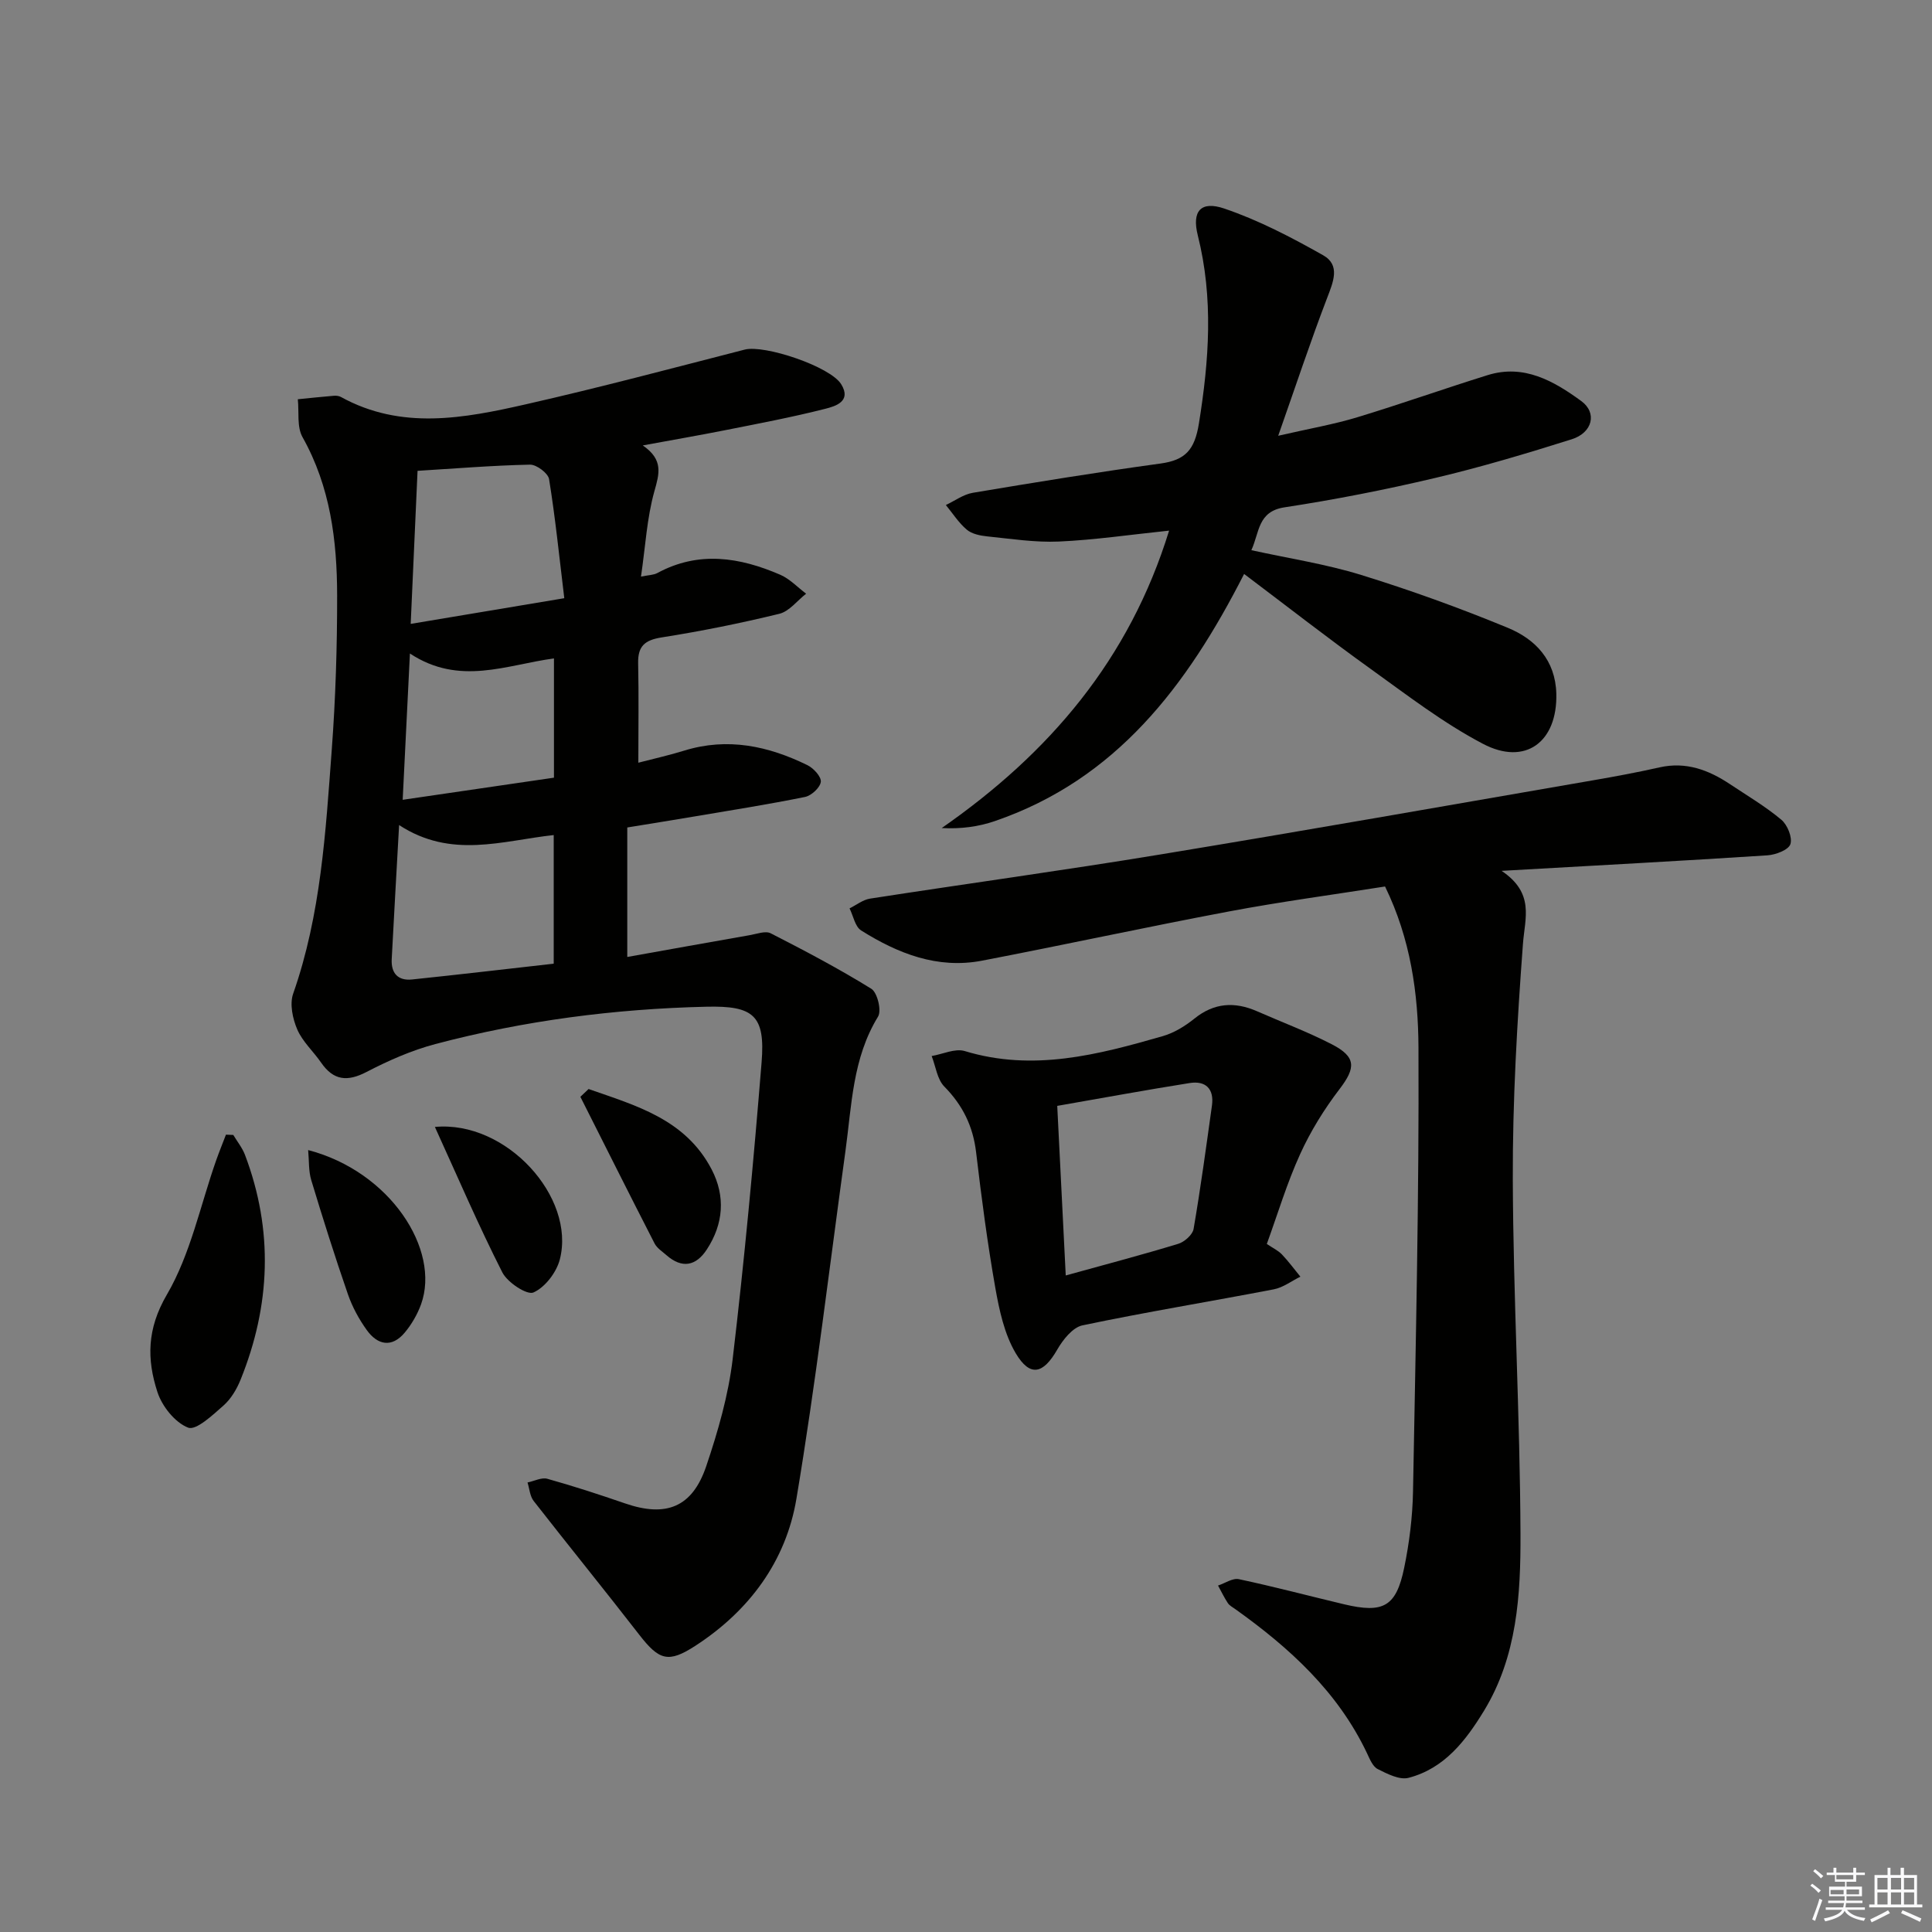
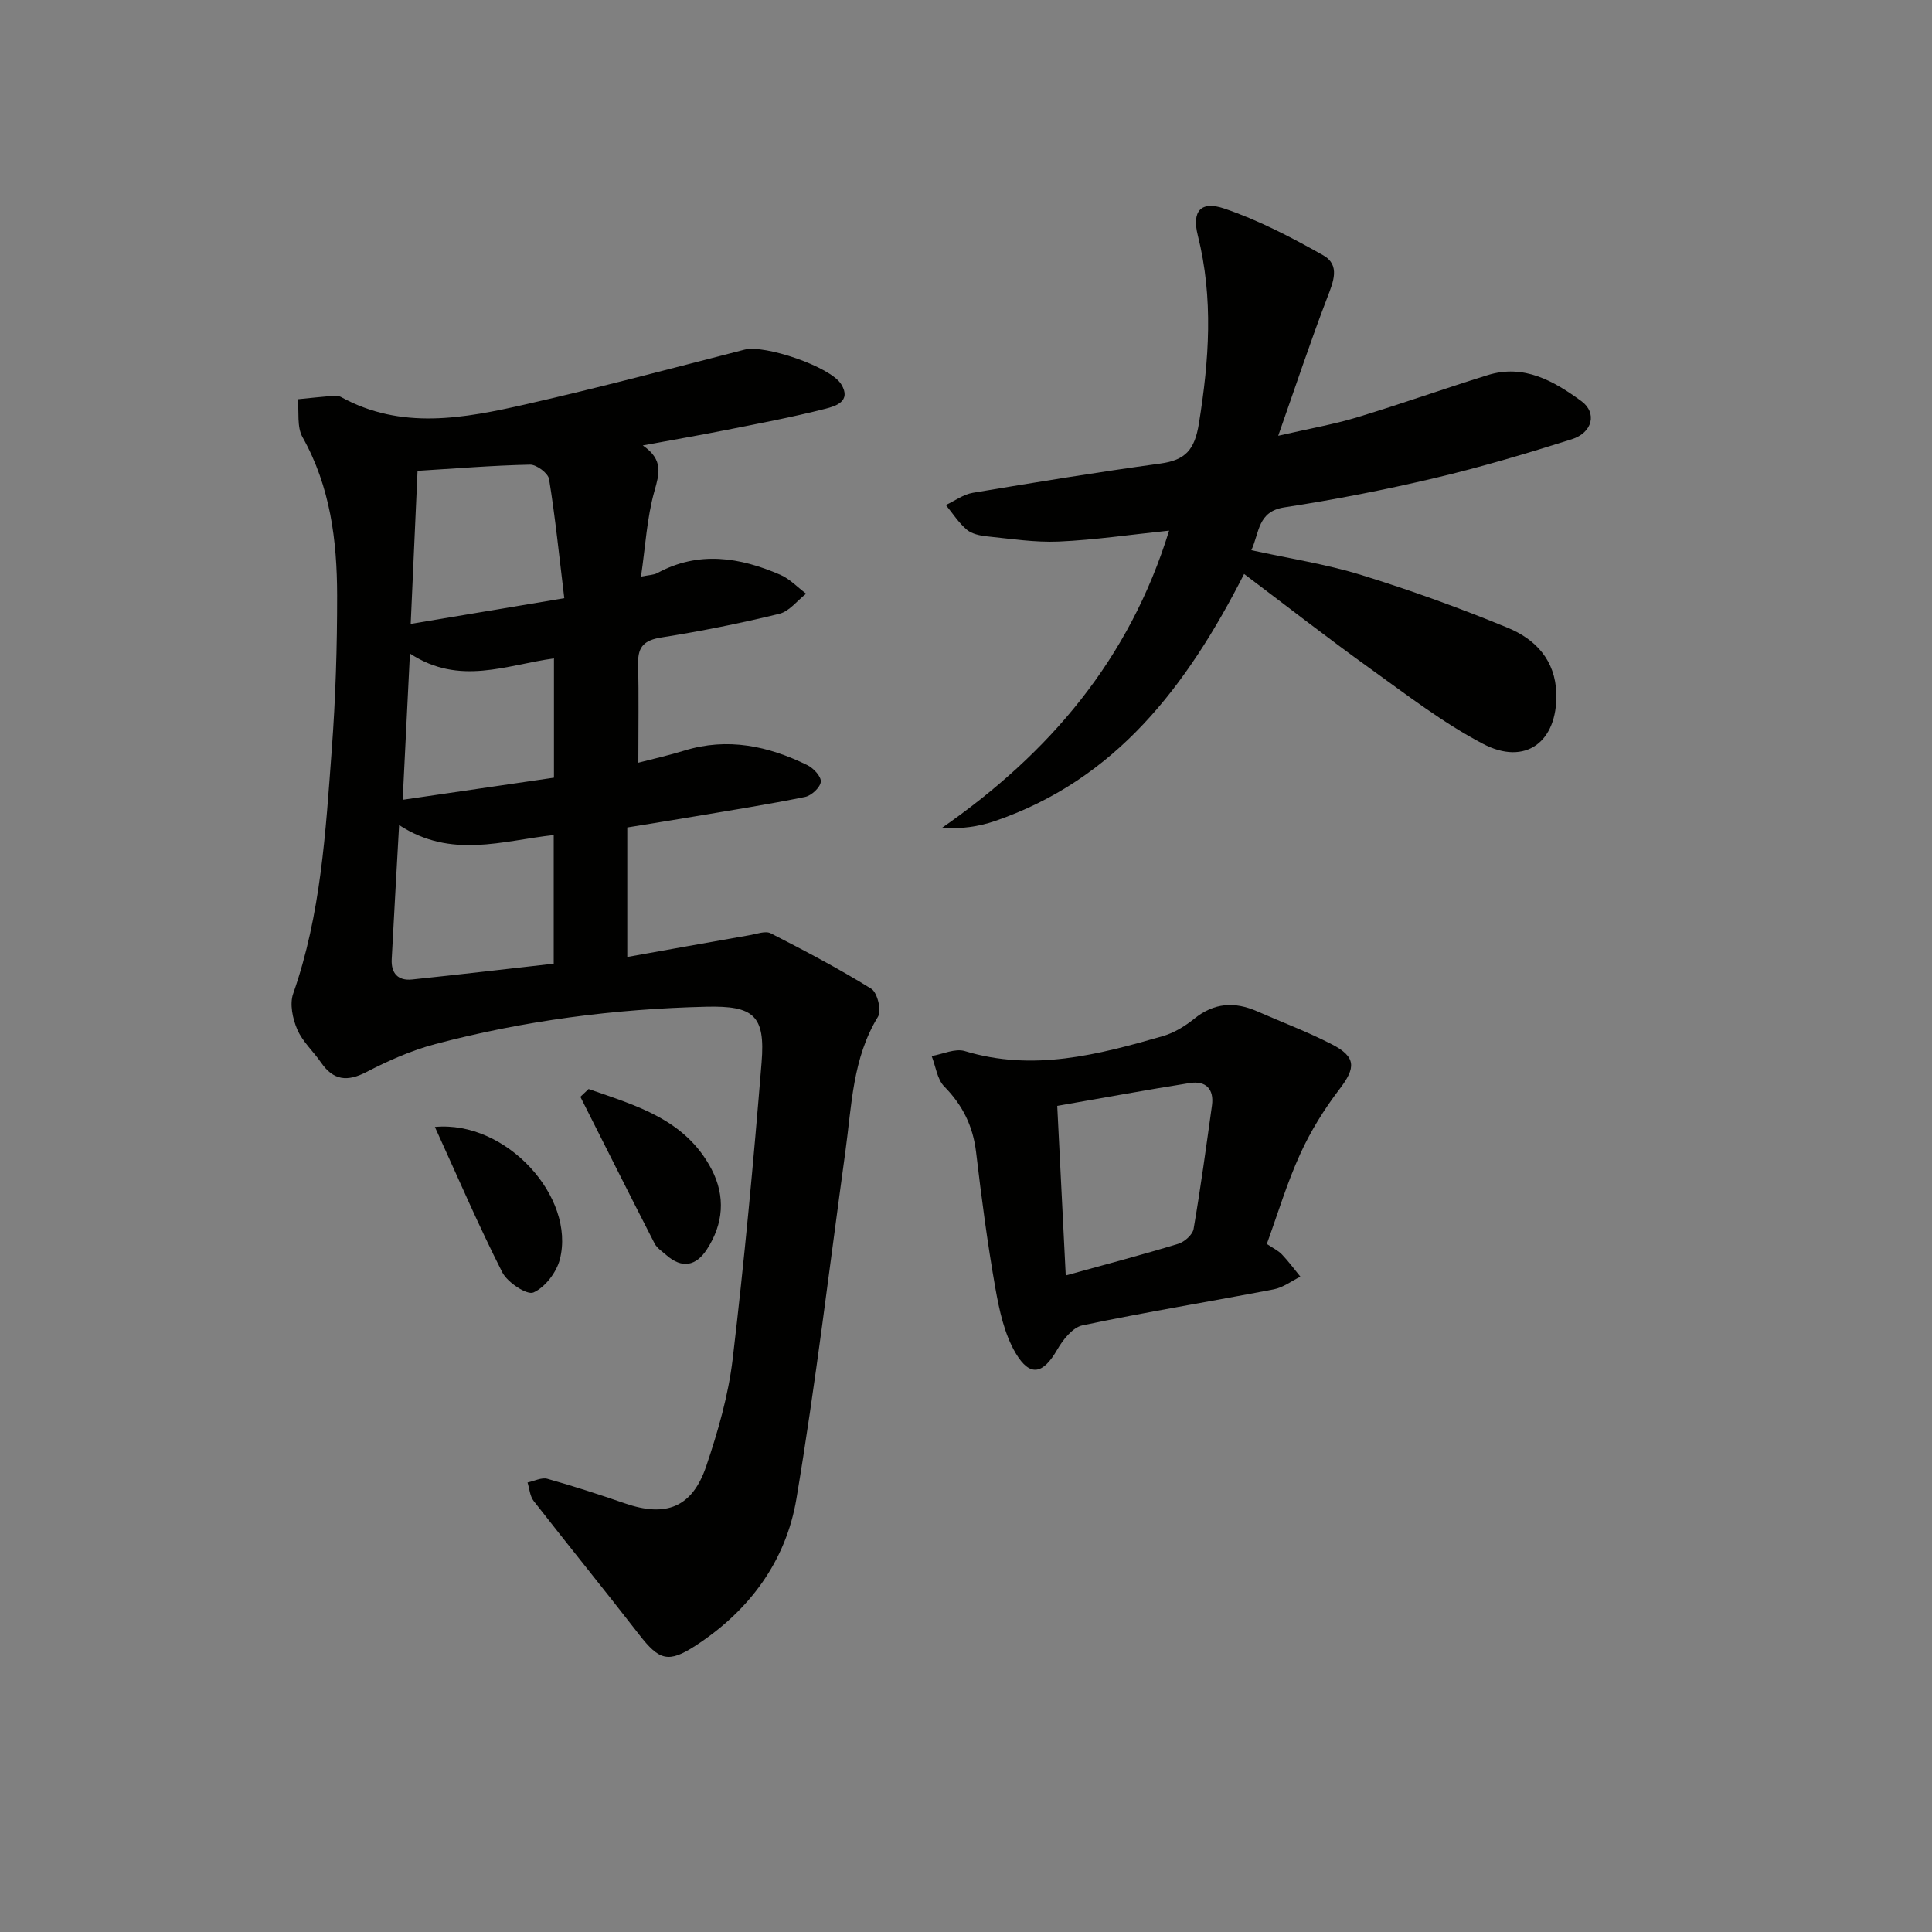
<svg xmlns="http://www.w3.org/2000/svg" enable-background="new 0 0 400 400" viewBox="0 0 400 400">
  <rect x="0" y="0" width="400" height="400" fill="#808080" stroke="none" />
  <g fill="#010100">
    <path d="m133.08 92.22c4.33 2.98 3.42 5.87 2.4 9.5-1.55 5.53-1.85 11.4-2.77 17.66 1.6-.33 2.61-.32 3.39-.74 8.56-4.64 17.07-3.27 25.45.36 1.98.86 3.58 2.59 5.35 3.92-1.84 1.43-3.48 3.65-5.55 4.16-8.04 1.96-16.18 3.6-24.36 4.89-3.48.55-4.94 1.79-4.87 5.32.15 6.74.04 13.48.04 20.62 3.15-.82 6.36-1.53 9.49-2.5 8.98-2.78 17.42-.97 25.54 3.02 1.26.62 2.89 2.41 2.75 3.45-.16 1.2-1.95 2.85-3.27 3.12-7.63 1.55-15.33 2.76-23.01 4.06-4.38.74-8.78 1.44-13.79 2.26v26.81c8.49-1.52 16.93-3.04 25.38-4.52 1.44-.25 3.23-.94 4.32-.38 7.06 3.61 14.09 7.31 20.82 11.48 1.26.78 2.17 4.52 1.4 5.77-5.29 8.62-5.44 18.34-6.75 27.84-3.31 24.01-6.15 48.09-10.15 71.99-2.17 12.93-9.76 23.18-20.9 30.42-5.61 3.64-7.51 3.04-11.62-2.25-7.21-9.3-14.64-18.44-21.88-27.72-.78-1-.87-2.54-1.27-3.83 1.38-.28 2.91-1.1 4.11-.76 5.41 1.51 10.76 3.26 16.07 5.09 8.49 2.93 13.93.84 16.82-7.71 2.43-7.19 4.58-14.66 5.47-22.16 2.42-20.44 4.33-40.94 5.99-61.45.79-9.73-1.68-11.74-11.41-11.51-19.01.44-37.76 2.87-56.13 7.73-4.92 1.3-9.71 3.42-14.24 5.77-3.99 2.08-6.86 1.78-9.42-1.93-1.6-2.32-3.84-4.33-4.93-6.85-.96-2.23-1.61-5.28-.85-7.43 5.75-16.39 6.72-33.5 7.99-50.54.79-10.61 1.12-21.28 1.11-31.93-.02-11.36-1.41-22.5-7.17-32.75-1.19-2.12-.69-5.2-.97-7.84 2.48-.25 4.97-.51 7.45-.72.48-.04 1.05.02 1.46.24 12.52 6.92 25.52 4.43 38.33 1.52 15.17-3.44 30.22-7.45 45.29-11.32 4.09-1.05 17.69 3.49 19.97 7.17 2.21 3.57-1.24 4.56-3.27 5.08-6.91 1.76-13.93 3.08-20.93 4.47-5.25 1.04-10.58 1.96-16.88 3.12zm-50.45 78.6c-.57 10.24-1.07 19-1.53 27.77-.15 2.9 1.29 4.5 4.21 4.2 9.7-1.01 19.38-2.15 29.33-3.27 0-8.96 0-17.53 0-26.63-10.64 1.16-21.2 4.99-32.01-2.07zm34.2-46.97c-1.05-8.65-1.86-16.69-3.15-24.65-.2-1.23-2.6-3.03-3.95-3-7.71.16-15.4.8-23.28 1.28-.46 10.2-.92 20.68-1.42 31.69 10.8-1.8 20.72-3.47 31.8-5.32zm-31.96 11.45c-.51 10.41-.98 19.89-1.5 30.29 10.95-1.6 21.05-3.08 31.32-4.58 0-8.59 0-16.53 0-24.69-9.81 1.31-19.55 5.76-29.82-1.02z" />
-     <path d="m310.89 180.3c6.89 4.65 4.82 9.75 4.42 15.12-1.21 16.24-2.16 32.54-2.1 48.81.09 24.45 1.49 48.9 1.59 73.35.05 12.57-.68 25.35-7.56 36.63-3.78 6.2-8.2 11.94-15.61 13.87-1.87.49-4.41-.82-6.38-1.81-1.03-.51-1.65-2.06-2.21-3.25-6.04-12.75-16.06-21.86-27.29-29.87-.54-.39-1.19-.72-1.54-1.25-.76-1.15-1.36-2.41-2.03-3.63 1.44-.47 3.02-1.59 4.31-1.32 7.3 1.55 14.52 3.47 21.79 5.2 8.13 1.93 10.78.5 12.44-7.55 1.07-5.18 1.73-10.52 1.83-15.8.56-30.62 1.27-61.25 1.13-91.88-.05-11.19-1.62-22.51-6.92-33.38-10.72 1.69-21.55 3.14-32.28 5.16-17.09 3.22-34.1 6.92-51.18 10.2-9.2 1.76-17.4-1.48-25.01-6.26-1.26-.79-1.62-3.01-2.4-4.57 1.41-.69 2.76-1.79 4.24-2.02 20-3.1 40.06-5.84 60.03-9.13 29.95-4.93 59.84-10.21 89.74-15.38 4.58-.79 9.15-1.64 13.67-2.66 5.48-1.24 10.17.52 14.6 3.47 3.59 2.39 7.34 4.61 10.63 7.36 1.27 1.06 2.34 3.69 1.88 5.07-.4 1.19-3.05 2.2-4.77 2.31-17.73 1.15-35.47 2.1-55.02 3.21z" />
    <path d="m257.58 118.83c-11.87 23.3-26.55 42.57-51.62 51.17-3.36 1.15-6.95 1.65-10.99 1.44 22.32-15.53 38.85-34.9 47.08-61.58-8.07.84-15.43 1.93-22.82 2.26-4.93.22-9.92-.57-14.87-1.07-1.45-.15-3.15-.5-4.2-1.39-1.68-1.42-2.91-3.37-4.33-5.1 1.85-.87 3.63-2.2 5.57-2.53 12.93-2.17 25.87-4.28 38.86-6.06 5.18-.71 7.08-2.84 7.96-8.28 2.11-13.09 3.04-25.94-.23-38.96-1.26-5.01.61-7.2 5.46-5.56 7.11 2.41 13.91 5.96 20.48 9.67 3.64 2.05 2.1 5.54.83 8.87-3.42 8.93-6.43 18.01-10.12 28.51 6.59-1.51 11.57-2.37 16.37-3.83 9.04-2.74 17.95-5.91 26.98-8.72 7.52-2.35 13.71 1.22 19.39 5.36 3.35 2.44 2.34 6.56-1.98 7.92-9.33 2.94-18.72 5.75-28.24 8-10.32 2.44-20.75 4.49-31.23 6.09-5.55.85-5.15 5.17-6.85 8.87 7.72 1.7 15.4 2.86 22.74 5.13 10.27 3.17 20.41 6.84 30.35 10.94 5.72 2.36 9.87 6.69 10.05 13.64.25 9.96-6.38 15.01-15.19 10.38-8.18-4.29-15.63-10.03-23.17-15.45-8.8-6.31-17.31-12.96-26.28-19.72z" />
    <path d="m262.28 257.55c1.25.84 2.34 1.35 3.12 2.16 1.38 1.44 2.56 3.07 3.83 4.61-1.83.9-3.57 2.25-5.5 2.62-13.2 2.54-26.47 4.7-39.62 7.46-2.03.43-4.05 2.98-5.23 5.04-2.9 5.04-5.62 5.74-8.6.71-2.34-3.96-3.39-8.88-4.21-13.51-1.64-9.31-2.87-18.7-3.98-28.09-.64-5.38-2.77-9.72-6.58-13.59-1.48-1.5-1.78-4.18-2.62-6.32 2.3-.39 4.85-1.63 6.85-1.03 14.13 4.3 27.58.77 41-3.09 2.33-.67 4.6-2.06 6.51-3.6 4.11-3.33 8.38-3.58 13.03-1.54 5.16 2.27 10.46 4.25 15.46 6.83 5.08 2.62 4.97 4.86 1.61 9.26-3.18 4.16-6.01 8.72-8.17 13.48-2.73 5.98-4.62 12.33-6.9 18.6zm-41.63 6.52c8.36-2.31 15.87-4.29 23.29-6.55 1.29-.39 2.97-1.88 3.18-3.08 1.46-8.48 2.61-17.02 3.8-25.54.48-3.45-1.28-5.19-4.6-4.67-9.08 1.44-18.12 3.11-27.43 4.73.59 11.98 1.16 23.2 1.76 35.11z" />
-     <path d="m48.3 234.98c.82 1.37 1.86 2.65 2.42 4.12 5.92 15.63 5.3 31.17-.91 46.55-.79 1.96-1.99 3.99-3.55 5.36-2.22 1.96-5.66 5.2-7.3 4.57-2.73-1.05-5.41-4.42-6.37-7.38-2.2-6.77-2.19-13.06 1.96-20.16 4.9-8.39 6.92-18.47 10.21-27.82.63-1.78 1.35-3.54 2.02-5.3.51.02 1.01.04 1.52.06z" />
-     <path d="m63.8 238.11c16.96 4.42 27.44 20.61 23.38 31.92-.76 2.1-1.96 4.17-3.39 5.88-2.68 3.19-5.62 2.57-7.85-.53-1.62-2.25-3-4.8-3.91-7.42-2.7-7.81-5.19-15.69-7.58-23.6-.58-1.88-.44-3.97-.65-6.25z" />
    <path d="m121.86 225.47c9.79 3.43 20.05 6.23 25.48 16.65 2.89 5.56 2.46 11.28-1 16.57-2.24 3.43-5.12 4.01-8.35 1.19-.87-.77-1.97-1.46-2.47-2.44-5.18-10.09-10.25-20.23-15.36-30.36.56-.54 1.13-1.07 1.7-1.61z" />
    <path d="m90.04 233.32c14.8-1.38 29.17 14.55 25.87 27.42-.69 2.68-3.05 5.78-5.46 6.85-1.34.6-5.39-2.07-6.45-4.16-4.91-9.66-9.19-19.64-13.96-30.11z" />
  </g>
-   <path d="m374.8 390.4.4-.4c.7.5 1.3 1 1.8 1.4l-.5.5c-.5-.6-1.1-1.1-1.7-1.5zm1 7.3-.6-.3c.5-1.4 1.1-2.8 1.5-4.3.2.1.4.2.6.3-.5 1.3-1 2.8-1.5 4.3zm-.4-10.3.4-.4c.4.3 1 .8 1.7 1.4l-.5.5c-.4-.5-1-1-1.6-1.5zm2.5.3h1.7v-1h.6v1h3.5v-1h.6v1h1.8v.5h-1.8v1.4h-2v1h3.2v2h-3.2v.9h3.3v.5h-3.4c0 .3-.1.6-.1.9h4v.5h-3.7c.7.9 1.9 1.5 3.8 1.7-.1.2-.2.4-.3.6-2.1-.4-3.5-1.1-4-2.1-.4 1-1.8 1.7-4 2.2-.1-.2-.2-.4-.3-.6 2.1-.4 3.4-1 3.8-1.8h-3.4v-.5h3.6c.1-.3.1-.6.2-.9h-3.3v-.5h3.4c0-.3 0-.6 0-.9h-3.2v-2h3.3v-1h-2.1v-1.4h-1.7v-.5zm1.1 3.5v1h2.7c0-.3 0-.4 0-.4 0-.1 0-.2 0-.2 0-.1 0-.2 0-.3h-2.7zm1.2-3v.9h3.5v-.9zm4.7 3h-2.6v.6.4h2.6z" fill="#fafafb" />
-   <path d="m393.6 386.7h.6v1.5h2.7v6.1h1.1v.6h-11v-.6h1.1v-6.1h2.7v-1.5h.6v1.5h2.1v-1.5zm-2.7 8.8.4.6c-1.2.6-2.5 1.3-3.8 1.9-.1-.2-.2-.4-.3-.6 1.2-.6 2.5-1.2 3.7-1.9zm-2.2-6.7v2.4h2.1v-2.4zm0 3v2.5h2.1v-2.5zm2.8-3v2.4h2.1v-2.4zm0 3v2.5h2.1v-2.5zm6 6.1c-1.4-.7-2.7-1.3-3.9-1.8l.3-.6c1.5.6 2.7 1.2 3.9 1.7zm-1.2-9.1h-2.1v2.4h2.1zm-2.1 3v2.5h2.1v-2.5z" fill="#fafafb" />
</svg>